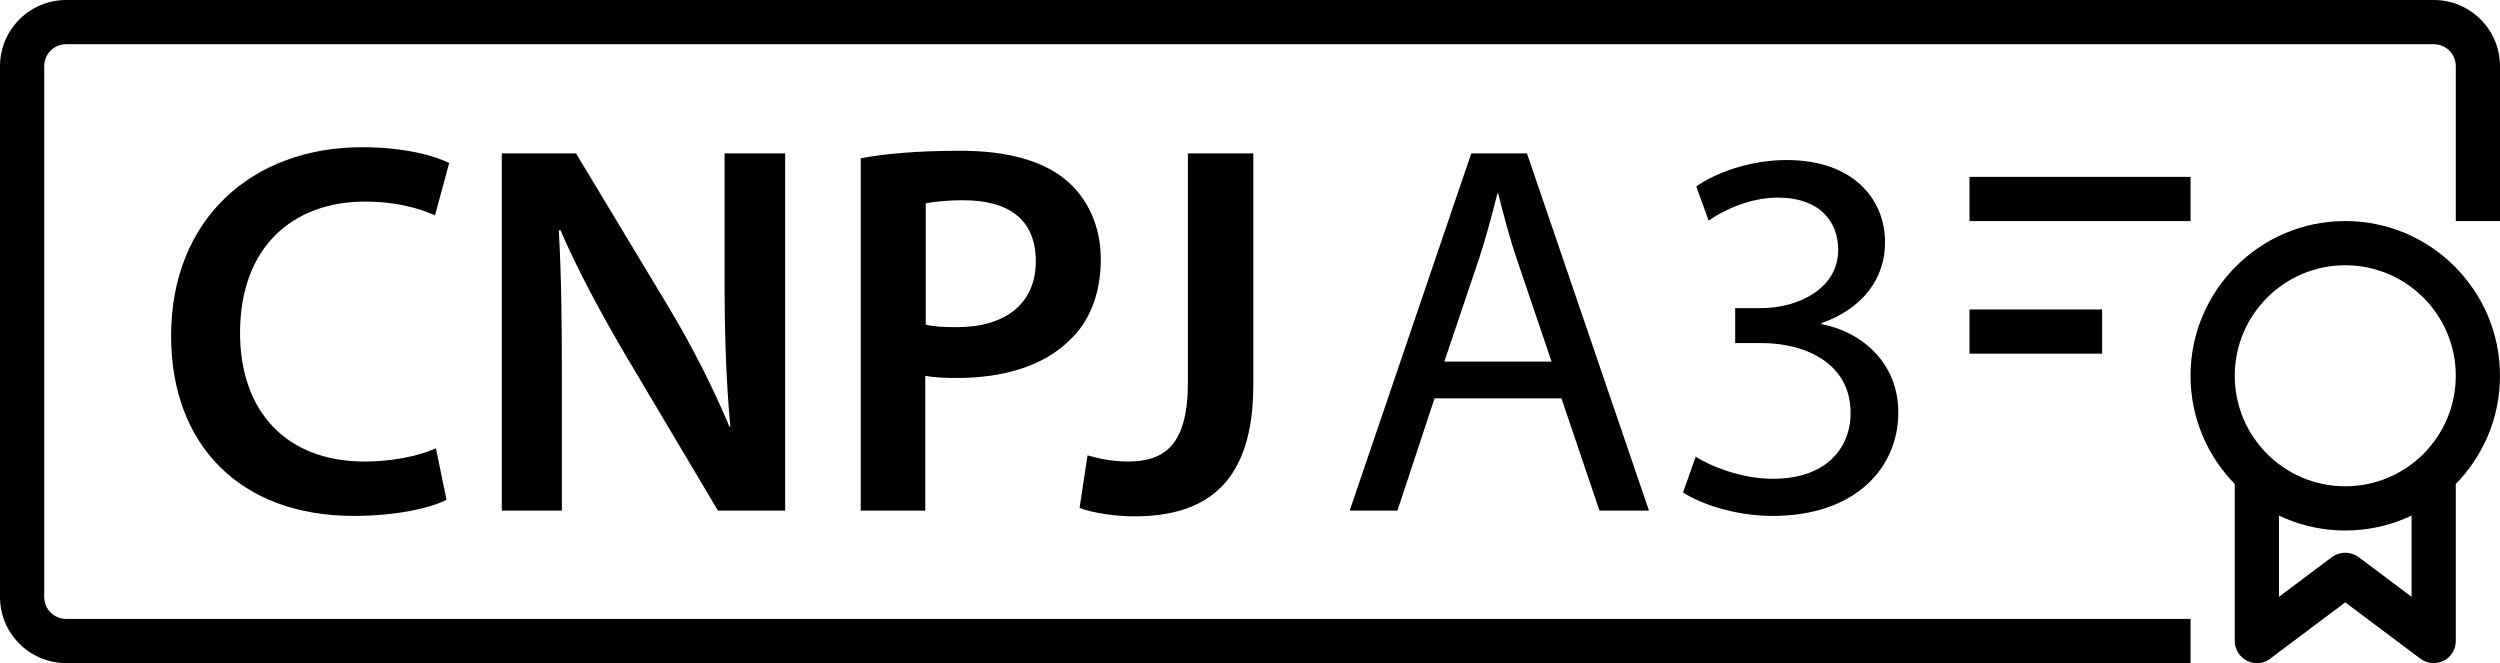
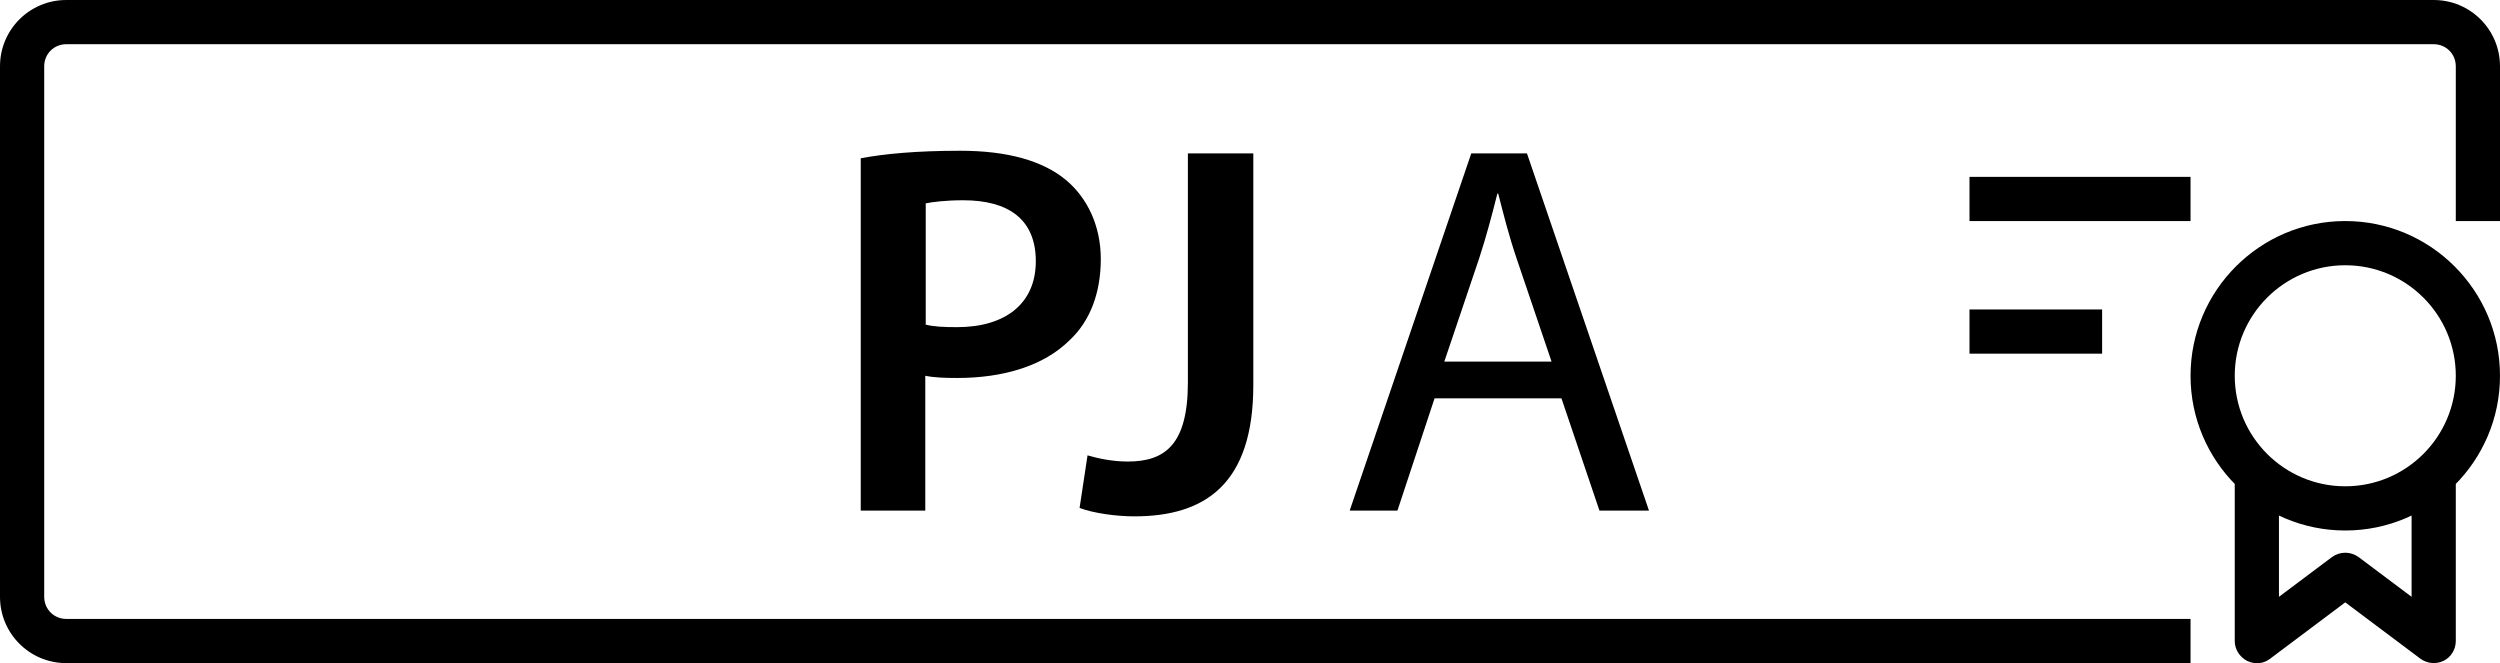
<svg xmlns="http://www.w3.org/2000/svg" id="Camada_2" viewBox="0 0 56.55 15">
  <g id="Camada_1-2" data-name="Camada_1">
    <g>
      <path d="M51.05,14.5h-.5c0,.19.11.36.28.45.17.08.37.07.52-.05l-.3-.4ZM53.05,13l.3-.4c-.18-.13-.42-.13-.6,0l.3.4ZM55.05,14.5l-.3.4c.15.11.35.13.52.05.17-.08.28-.26.28-.45h-.5ZM53.05,11c-1.38,0-2.5-1.12-2.5-2.5h-1c0,1.93,1.57,3.5,3.5,3.5v-1ZM55.55,8.5c0,1.38-1.12,2.5-2.5,2.5v1c1.93,0,3.5-1.57,3.5-3.5h-1ZM53.05,6c1.38,0,2.5,1.12,2.5,2.5h1c0-1.93-1.57-3.5-3.5-3.5v1ZM53.05,5c-1.93,0-3.5,1.57-3.5,3.5h1c0-1.38,1.12-2.5,2.5-2.5v-1ZM50.55,10.5v4h1v-4h-1ZM51.35,14.9l2-1.5-.6-.8-2,1.5.6.8ZM52.75,13.4l2,1.5.6-.8-2-1.5-.6.8ZM55.55,14.5v-4h-1v4h1ZM56.55,5V1.5h-1v3.5h1ZM55.05,0H1.5v1h53.55V0ZM0,1.5v12h1V1.5H0ZM1.5,15h48.05v-1H1.5v1ZM0,13.5c0,.83.67,1.5,1.5,1.5v-1c-.28,0-.5-.22-.5-.5H0ZM1.5,0C.67,0,0,.67,0,1.5h1c0-.28.22-.5.5-.5V0ZM56.55,1.5c0-.83-.67-1.5-1.5-1.5v1c.28,0,.5.22.5.5h1ZM44.55,5h5v-1h-5v1ZM44.55,8h3v-1h-3v1Z" />
      <g>
-         <path d="M10.09,11.31c-.35.18-1.12.36-2.09.36-2.57,0-4.13-1.61-4.13-4.07,0-2.66,1.85-4.27,4.32-4.27.97,0,1.67.2,1.97.36l-.32,1.18c-.38-.17-.91-.31-1.58-.31-1.64,0-2.83,1.03-2.83,2.97,0,1.77,1.04,2.91,2.82,2.91.6,0,1.22-.12,1.61-.3l.24,1.16Z" />
-         <path d="M11.35,11.55V3.47h1.68l2.09,3.47c.54.9,1.01,1.83,1.38,2.71h.02c-.1-1.08-.13-2.12-.13-3.36v-2.82h1.37v8.08h-1.52l-2.11-3.55c-.52-.89-1.06-1.88-1.45-2.79h-.04c.06,1.06.07,2.12.07,3.45v2.89h-1.36Z" />
        <path d="M19.47,3.58c.53-.1,1.26-.17,2.25-.17,1.08,0,1.87.23,2.39.66.48.4.79,1.03.79,1.79s-.24,1.4-.7,1.83c-.59.59-1.51.86-2.55.86-.28,0-.53-.01-.72-.05v3.05h-1.46V3.58ZM20.93,7.34c.18.05.42.06.72.06,1.1,0,1.78-.54,1.78-1.49s-.62-1.38-1.64-1.38c-.41,0-.7.04-.85.07v2.73Z" />
        <path d="M26.88,3.47h1.47v5.24c0,2.23-1.08,2.97-2.69,2.97-.41,0-.92-.07-1.24-.19l.18-1.19c.24.07.56.14.91.14.84,0,1.36-.38,1.36-1.79V3.47Z" />
      </g>
      <g>
        <path d="M32.45,9.01l-.84,2.54h-1.08l2.75-8.08h1.26l2.76,8.08h-1.12l-.86-2.54h-2.87ZM35.1,8.19l-.79-2.33c-.18-.53-.3-1.01-.42-1.48h-.02c-.12.48-.25.97-.41,1.46l-.79,2.34h2.43Z" />
-         <path d="M38.37,10.34c.3.19,1,.49,1.73.49,1.36,0,1.78-.86,1.76-1.51-.01-1.09-1-1.56-2.02-1.56h-.59v-.79h.59c.77,0,1.74-.4,1.74-1.32,0-.62-.4-1.18-1.37-1.18-.62,0-1.22.28-1.56.52l-.28-.77c.41-.3,1.2-.6,2.04-.6,1.54,0,2.23.91,2.23,1.86,0,.8-.48,1.49-1.44,1.83v.02c.96.19,1.74.91,1.74,2,0,1.25-.97,2.34-2.84,2.34-.88,0-1.64-.28-2.03-.53l.29-.82Z" />
      </g>
    </g>
  </g>
</svg>